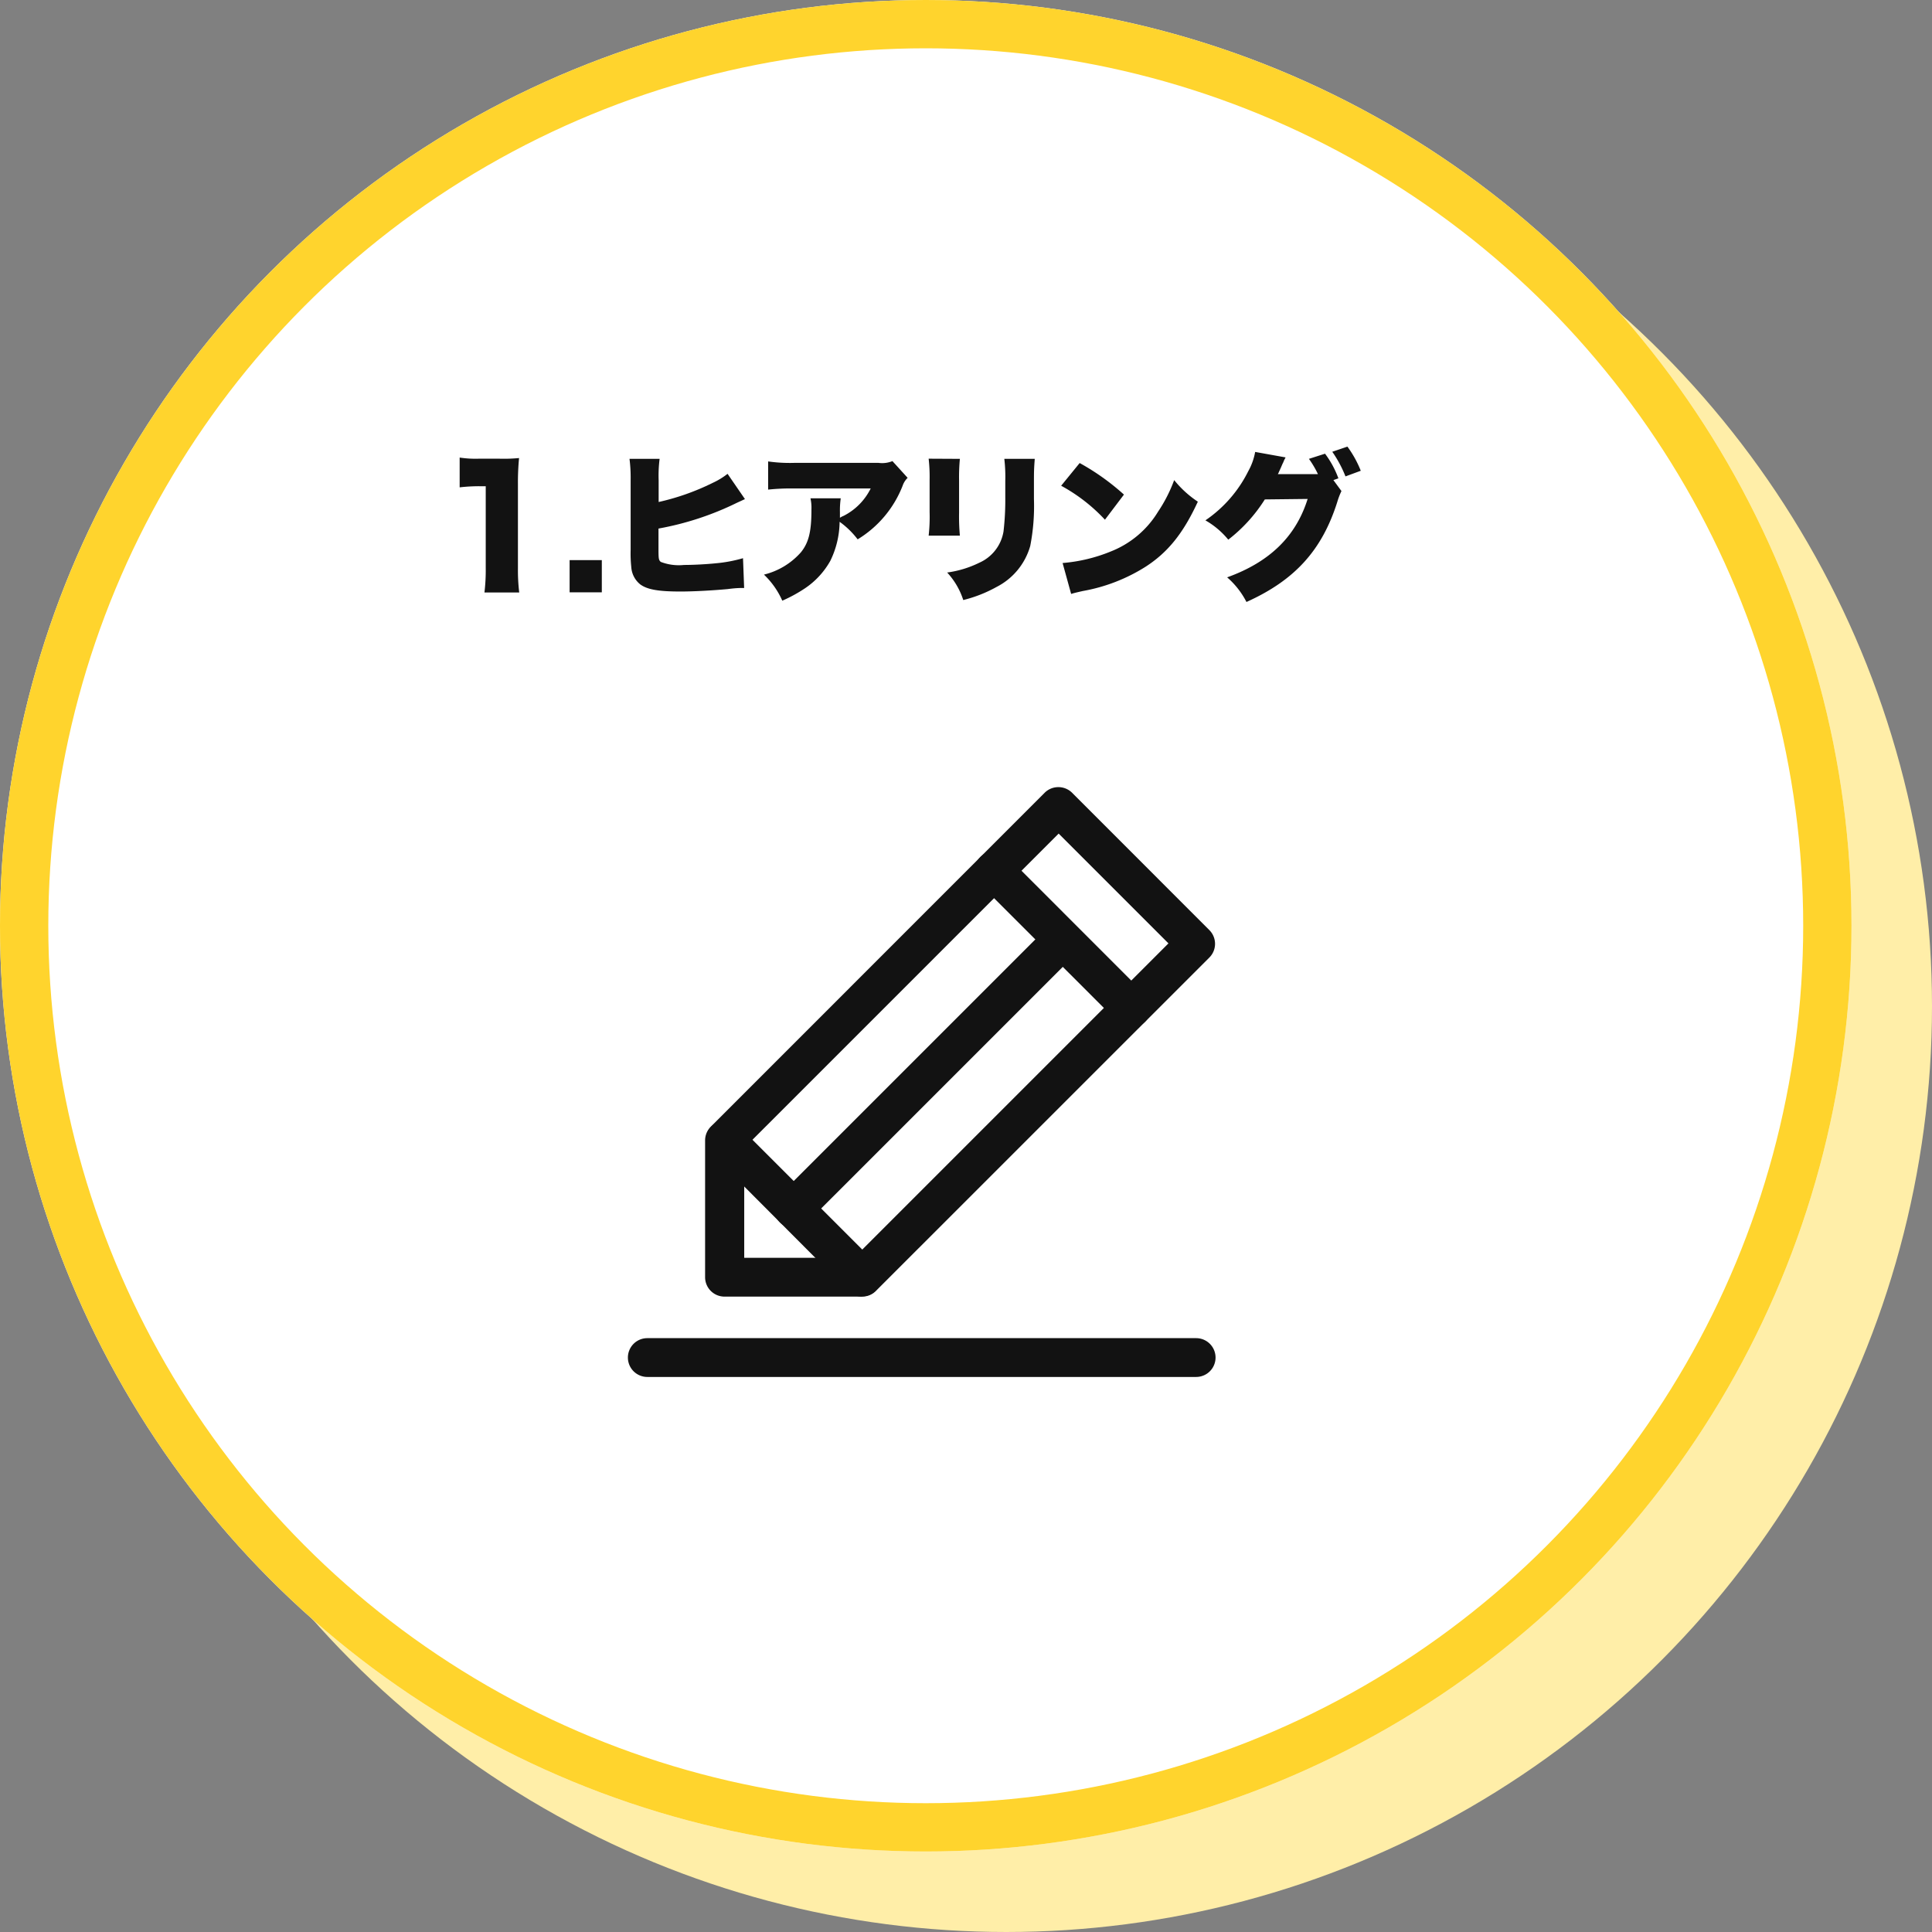
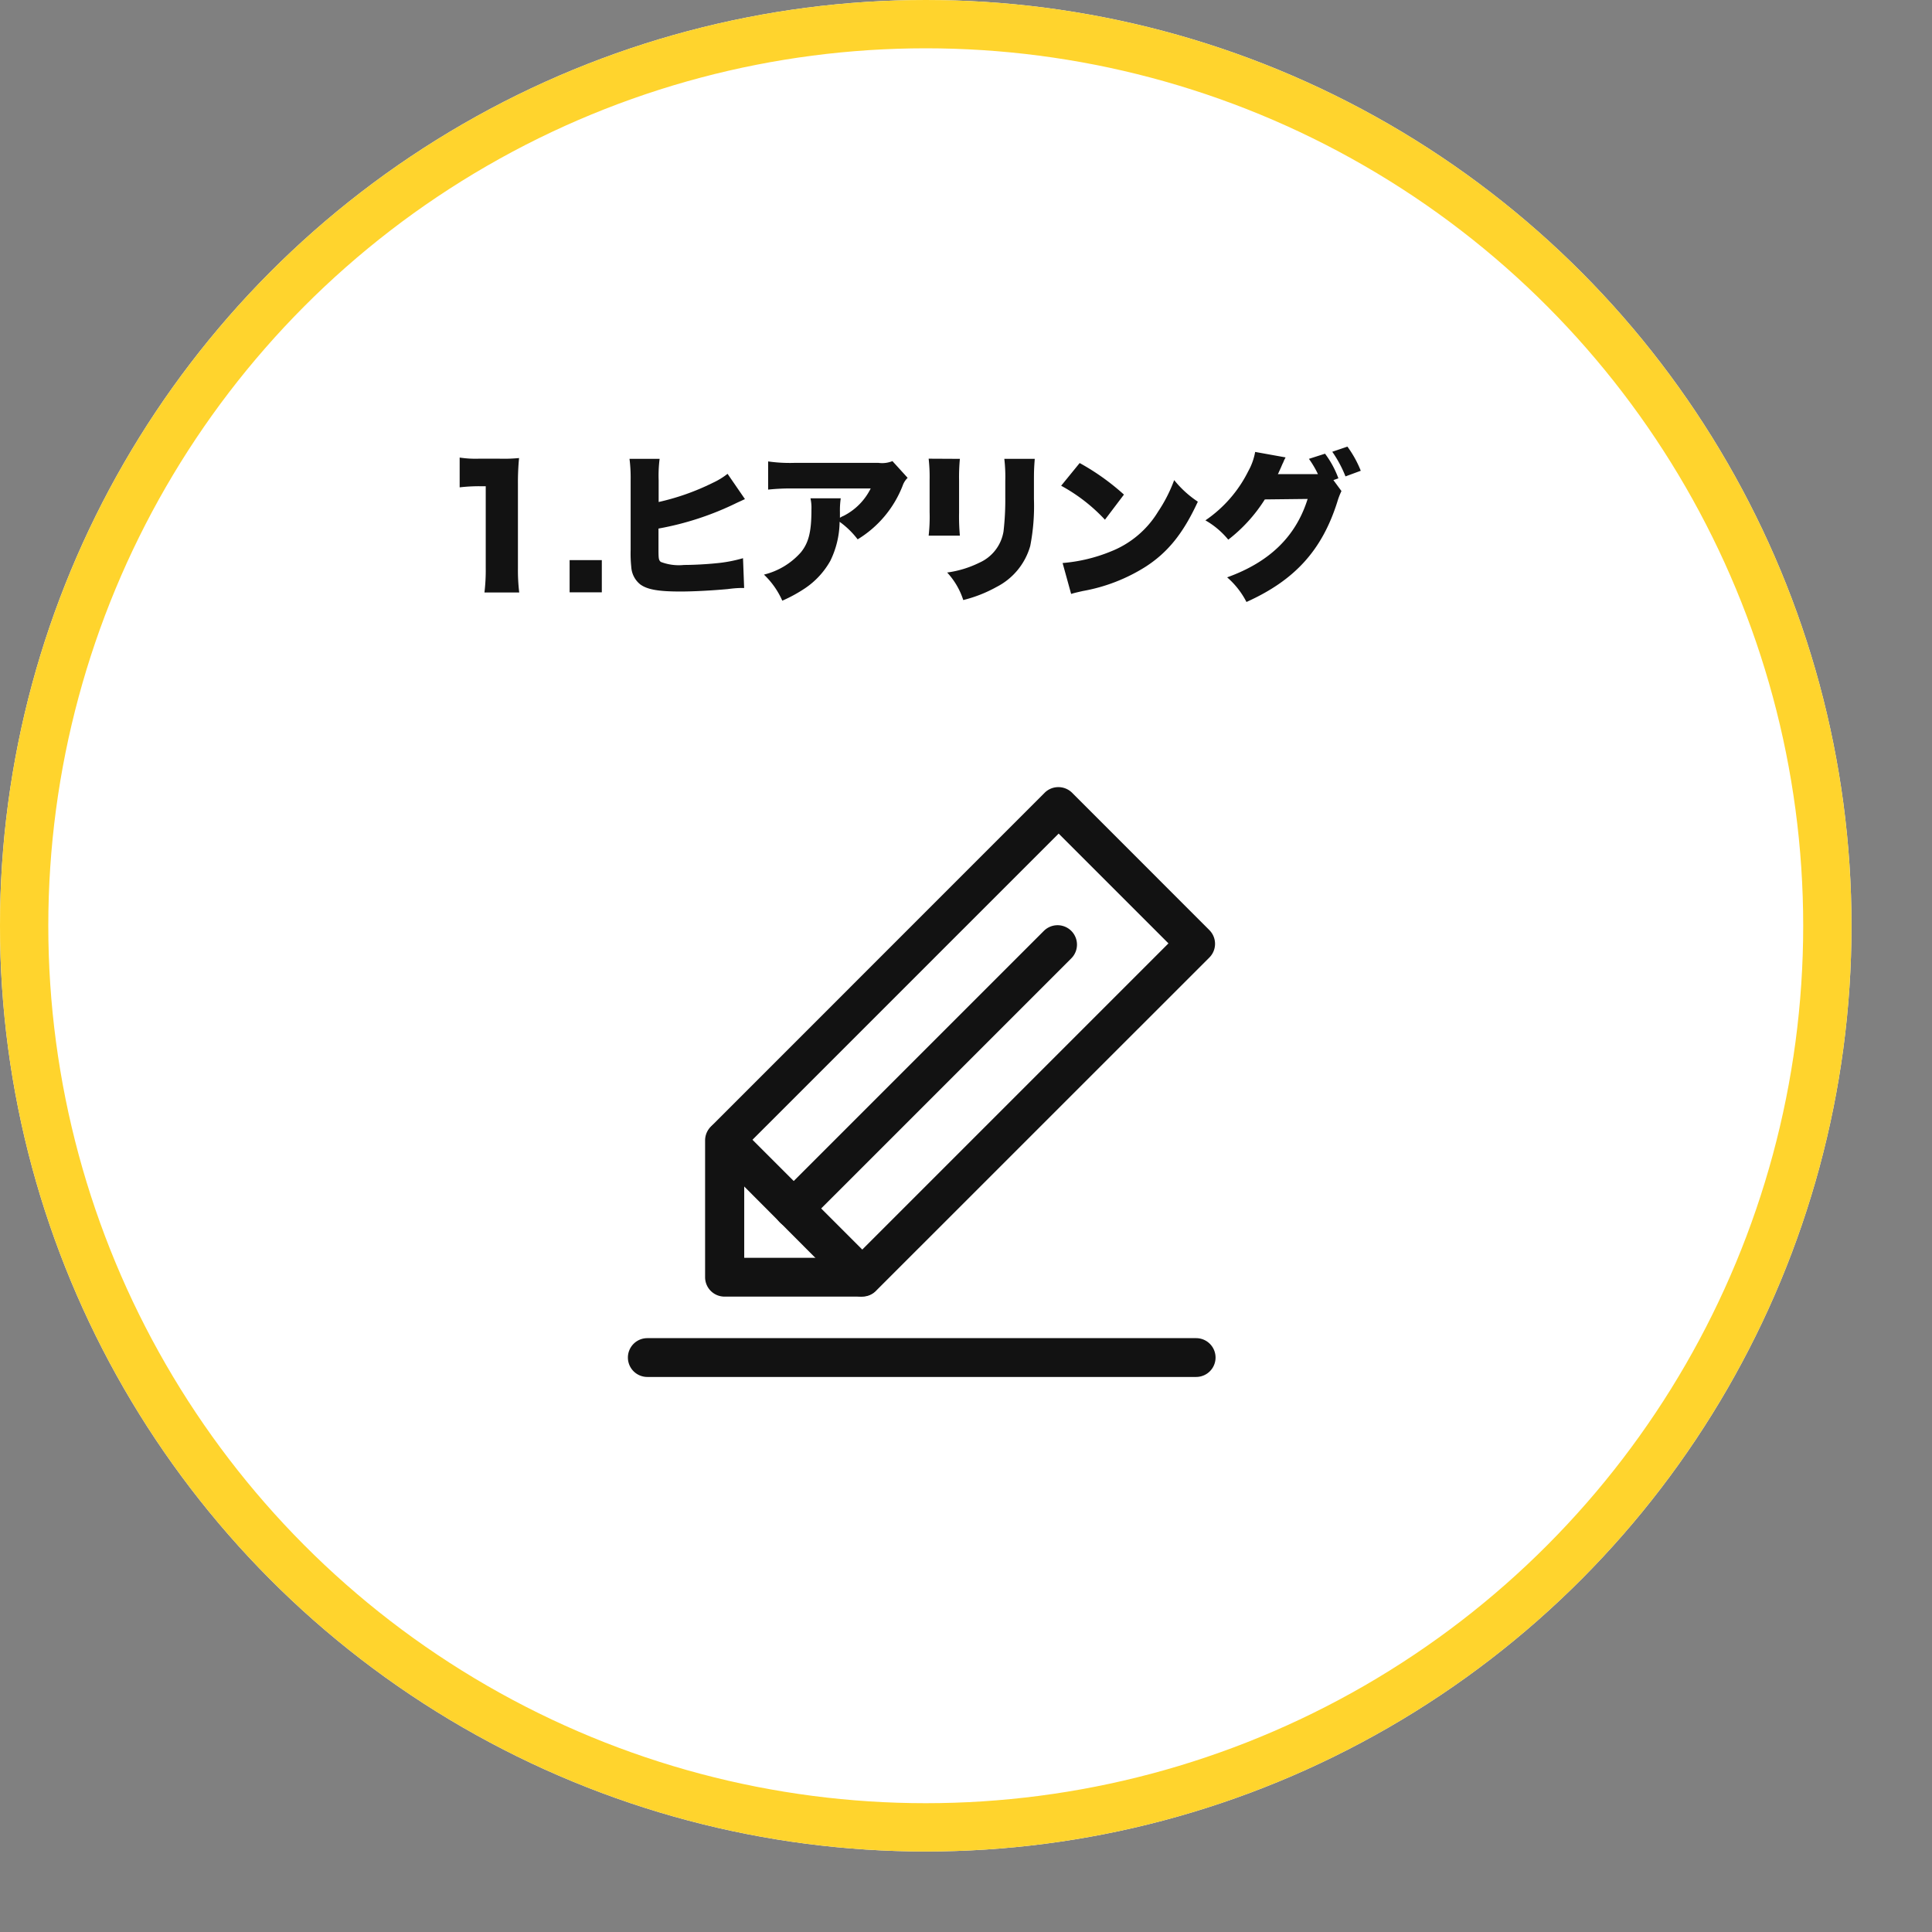
<svg xmlns="http://www.w3.org/2000/svg" viewBox="0 0 240 240">
  <rect x="0" y="0" width="240" height="240" fill="#808080" stroke="none" />
  <defs>
    <style>.cls-1{fill:#ffeea8;}.cls-2{fill:#fff;}.cls-3{fill:none;stroke:#ffd42d;stroke-width:6px;}.cls-4{isolation:isolate;}.cls-5{fill:#121212;}</style>
  </defs>
  <title>hearing02</title>
  <g id="レイヤー_2" data-name="レイヤー 2">
    <g id="レイヤー_1-2" data-name="レイヤー 1">
      <g id="グループ_399" data-name="グループ 399">
-         <circle id="楕円形_51" data-name="楕円形 51" class="cls-1" cx="125" cy="125" r="115" />
        <g id="楕円形_50" data-name="楕円形 50">
          <circle class="cls-2" cx="115" cy="115" r="115" />
          <circle class="cls-3" cx="115" cy="115" r="112" />
        </g>
        <g id="_1.ヒアリング" data-name=" 1.ヒアリング" class="cls-4">
          <g class="cls-4">
            <path class="cls-5" d="M57.1,56.84a13,13,0,0,0,2.4.14H62a19.84,19.84,0,0,0,2.48-.08,31.05,31.05,0,0,0-.14,3.22V70.6a23.15,23.15,0,0,0,.16,3H60.18a23,23,0,0,0,.16-3V60.4h-.8a21.15,21.15,0,0,0-2.44.14Z" />
            <path class="cls-5" d="M74.76,69.58v4h-4v-4Z" />
            <path class="cls-5" d="M81.82,62.36A29.58,29.58,0,0,0,88.5,60a9.19,9.19,0,0,0,1.88-1.14L92.54,62l-1,.46a36.88,36.88,0,0,1-9.74,3.2v2.24c0,1.48,0,1.64.28,1.9a6.25,6.25,0,0,0,2.9.38c1.12,0,2.68-.08,3.88-.2a17.59,17.59,0,0,0,3.44-.64l.14,3.7c-.52,0-1,0-2.06.14-2,.18-4.24.3-5.84.3-2.74,0-4.12-.24-5-.88a3,3,0,0,1-1.12-2.16,15.93,15.93,0,0,1-.08-2.12v-8.7A18.45,18.45,0,0,0,78.2,57h3.74a16.38,16.38,0,0,0-.12,2.68Z" />
            <path class="cls-5" d="M112.75,59.36a2.47,2.47,0,0,0-.63,1A13.53,13.53,0,0,1,106.54,67a10.5,10.5,0,0,0-2.24-2.18,11.29,11.29,0,0,1-1.16,4.86A10,10,0,0,1,100,73.08a18.22,18.22,0,0,1-2.82,1.54,10.07,10.07,0,0,0-2.28-3.24A8.94,8.94,0,0,0,99.5,68.6c1-1.24,1.3-2.66,1.3-5.32a5.43,5.43,0,0,0-.12-1.38h3.76a10.73,10.73,0,0,0-.1,1.72s0,.5,0,.7a2.59,2.59,0,0,1,.46-.24,7.57,7.57,0,0,0,3.36-3.4H98.6a26.68,26.68,0,0,0-3.18.14v-3.5a19,19,0,0,0,3.24.18h10.48a3.35,3.35,0,0,0,1.72-.22Z" />
            <path class="cls-5" d="M119.24,57a24.09,24.09,0,0,0-.1,2.68v4a26.18,26.18,0,0,0,.1,2.86h-3.88a20.75,20.75,0,0,0,.12-2.92v-4a20,20,0,0,0-.12-2.64Zm9.3,0c-.08,1.12-.1,1.42-.1,2.7V62a25.84,25.84,0,0,1-.46,5.82,8.23,8.23,0,0,1-4.16,5.08,16.75,16.75,0,0,1-4.16,1.64,9.15,9.15,0,0,0-2-3.42,12.9,12.9,0,0,0,4-1.22,5.16,5.16,0,0,0,3-3.88,34,34,0,0,0,.22-4.24V59.74a19.37,19.37,0,0,0-.12-2.74Z" />
            <path class="cls-5" d="M134.12,57.52a29.18,29.18,0,0,1,5.5,3.92l-2.36,3.12a21.36,21.36,0,0,0-5.44-4.22ZM132,69.94a20.07,20.07,0,0,0,6-1.44,12,12,0,0,0,5.86-4.94,18.41,18.41,0,0,0,2-3.92,12.91,12.91,0,0,0,2.94,2.68c-1.82,3.94-3.72,6.3-6.52,8.1a21.68,21.68,0,0,1-7.78,3c-.78.18-.9.2-1.44.36Z" />
            <path class="cls-5" d="M166.64,61a9,9,0,0,0-.52,1.36c-1.9,6-5.28,9.72-11.28,12.42a10.18,10.18,0,0,0-2.4-3.06c5.28-1.9,8.54-5.08,10-9.74l-5.32.06a19.29,19.29,0,0,1-4.54,5,10.2,10.2,0,0,0-2.84-2.4,16,16,0,0,0,5.32-6.1,7.62,7.62,0,0,0,.86-2.4l3.78.68c-.1.2-.12.22-.24.48,0,.06-.08.18-.14.32s-.16.36-.18.42c-.14.3-.22.5-.24.52a2.24,2.24,0,0,1-.16.34l4.54,0h.44A12.1,12.1,0,0,0,162.6,57l2-.64a11.84,11.84,0,0,1,1.66,3.06l-.62.22Zm.74-5.52a13.39,13.39,0,0,1,1.66,3l-1.9.7a14.82,14.82,0,0,0-1.64-3.06Z" />
          </g>
        </g>
        <g id="グループ_378" data-name="グループ 378">
          <g id="グループ_377" data-name="グループ 377">
            <path id="パス_508" data-name="パス 508" class="cls-5" d="M148.59,171.05H80.41a2.41,2.41,0,1,1,0-4.82h68.18a2.41,2.41,0,0,1,0,4.82Z" />
            <path id="パス_509" data-name="パス 509" class="cls-5" d="M107.09,161.07H90a2.41,2.41,0,0,1-2.41-2.41h0v-17a2.41,2.41,0,0,1,.71-1.7l41.47-41.48a2.4,2.4,0,0,1,1.7-.7h0a2.42,2.42,0,0,1,1.71.7l17.05,17.06a2.41,2.41,0,0,1,0,3.41h0l-41.48,41.47A2.4,2.4,0,0,1,107.09,161.07Zm-14.64-4.82h13.64l39.06-39.06-13.64-13.64L92.45,142.61Z" />
            <path id="パス_510" data-name="パス 510" class="cls-5" d="M107.09,161.07a2.36,2.36,0,0,1-1.7-.7l-17-17.05a2.41,2.41,0,0,1,3.41-3.41l17,17a2.41,2.41,0,0,1,0,3.41,2.37,2.37,0,0,1-1.7.71Z" />
-             <path id="パス_511" data-name="パス 511" class="cls-5" d="M140.55,127.63a2.4,2.4,0,0,1-1.7-.7l-17.07-17.06a2.41,2.41,0,0,1,3.41-3.41l17.05,17.06a2.41,2.41,0,0,1,0,3.41,2.44,2.44,0,0,1-1.69.7Z" />
            <path id="パス_512" data-name="パス 512" class="cls-5" d="M98.59,152.55a2.41,2.41,0,0,1-1.71-4.12l32.79-32.79a2.41,2.41,0,0,1,3.41,3.41l-32.79,32.79A2.41,2.41,0,0,1,98.59,152.55Z" />
          </g>
        </g>
      </g>
    </g>
  </g>
</svg>